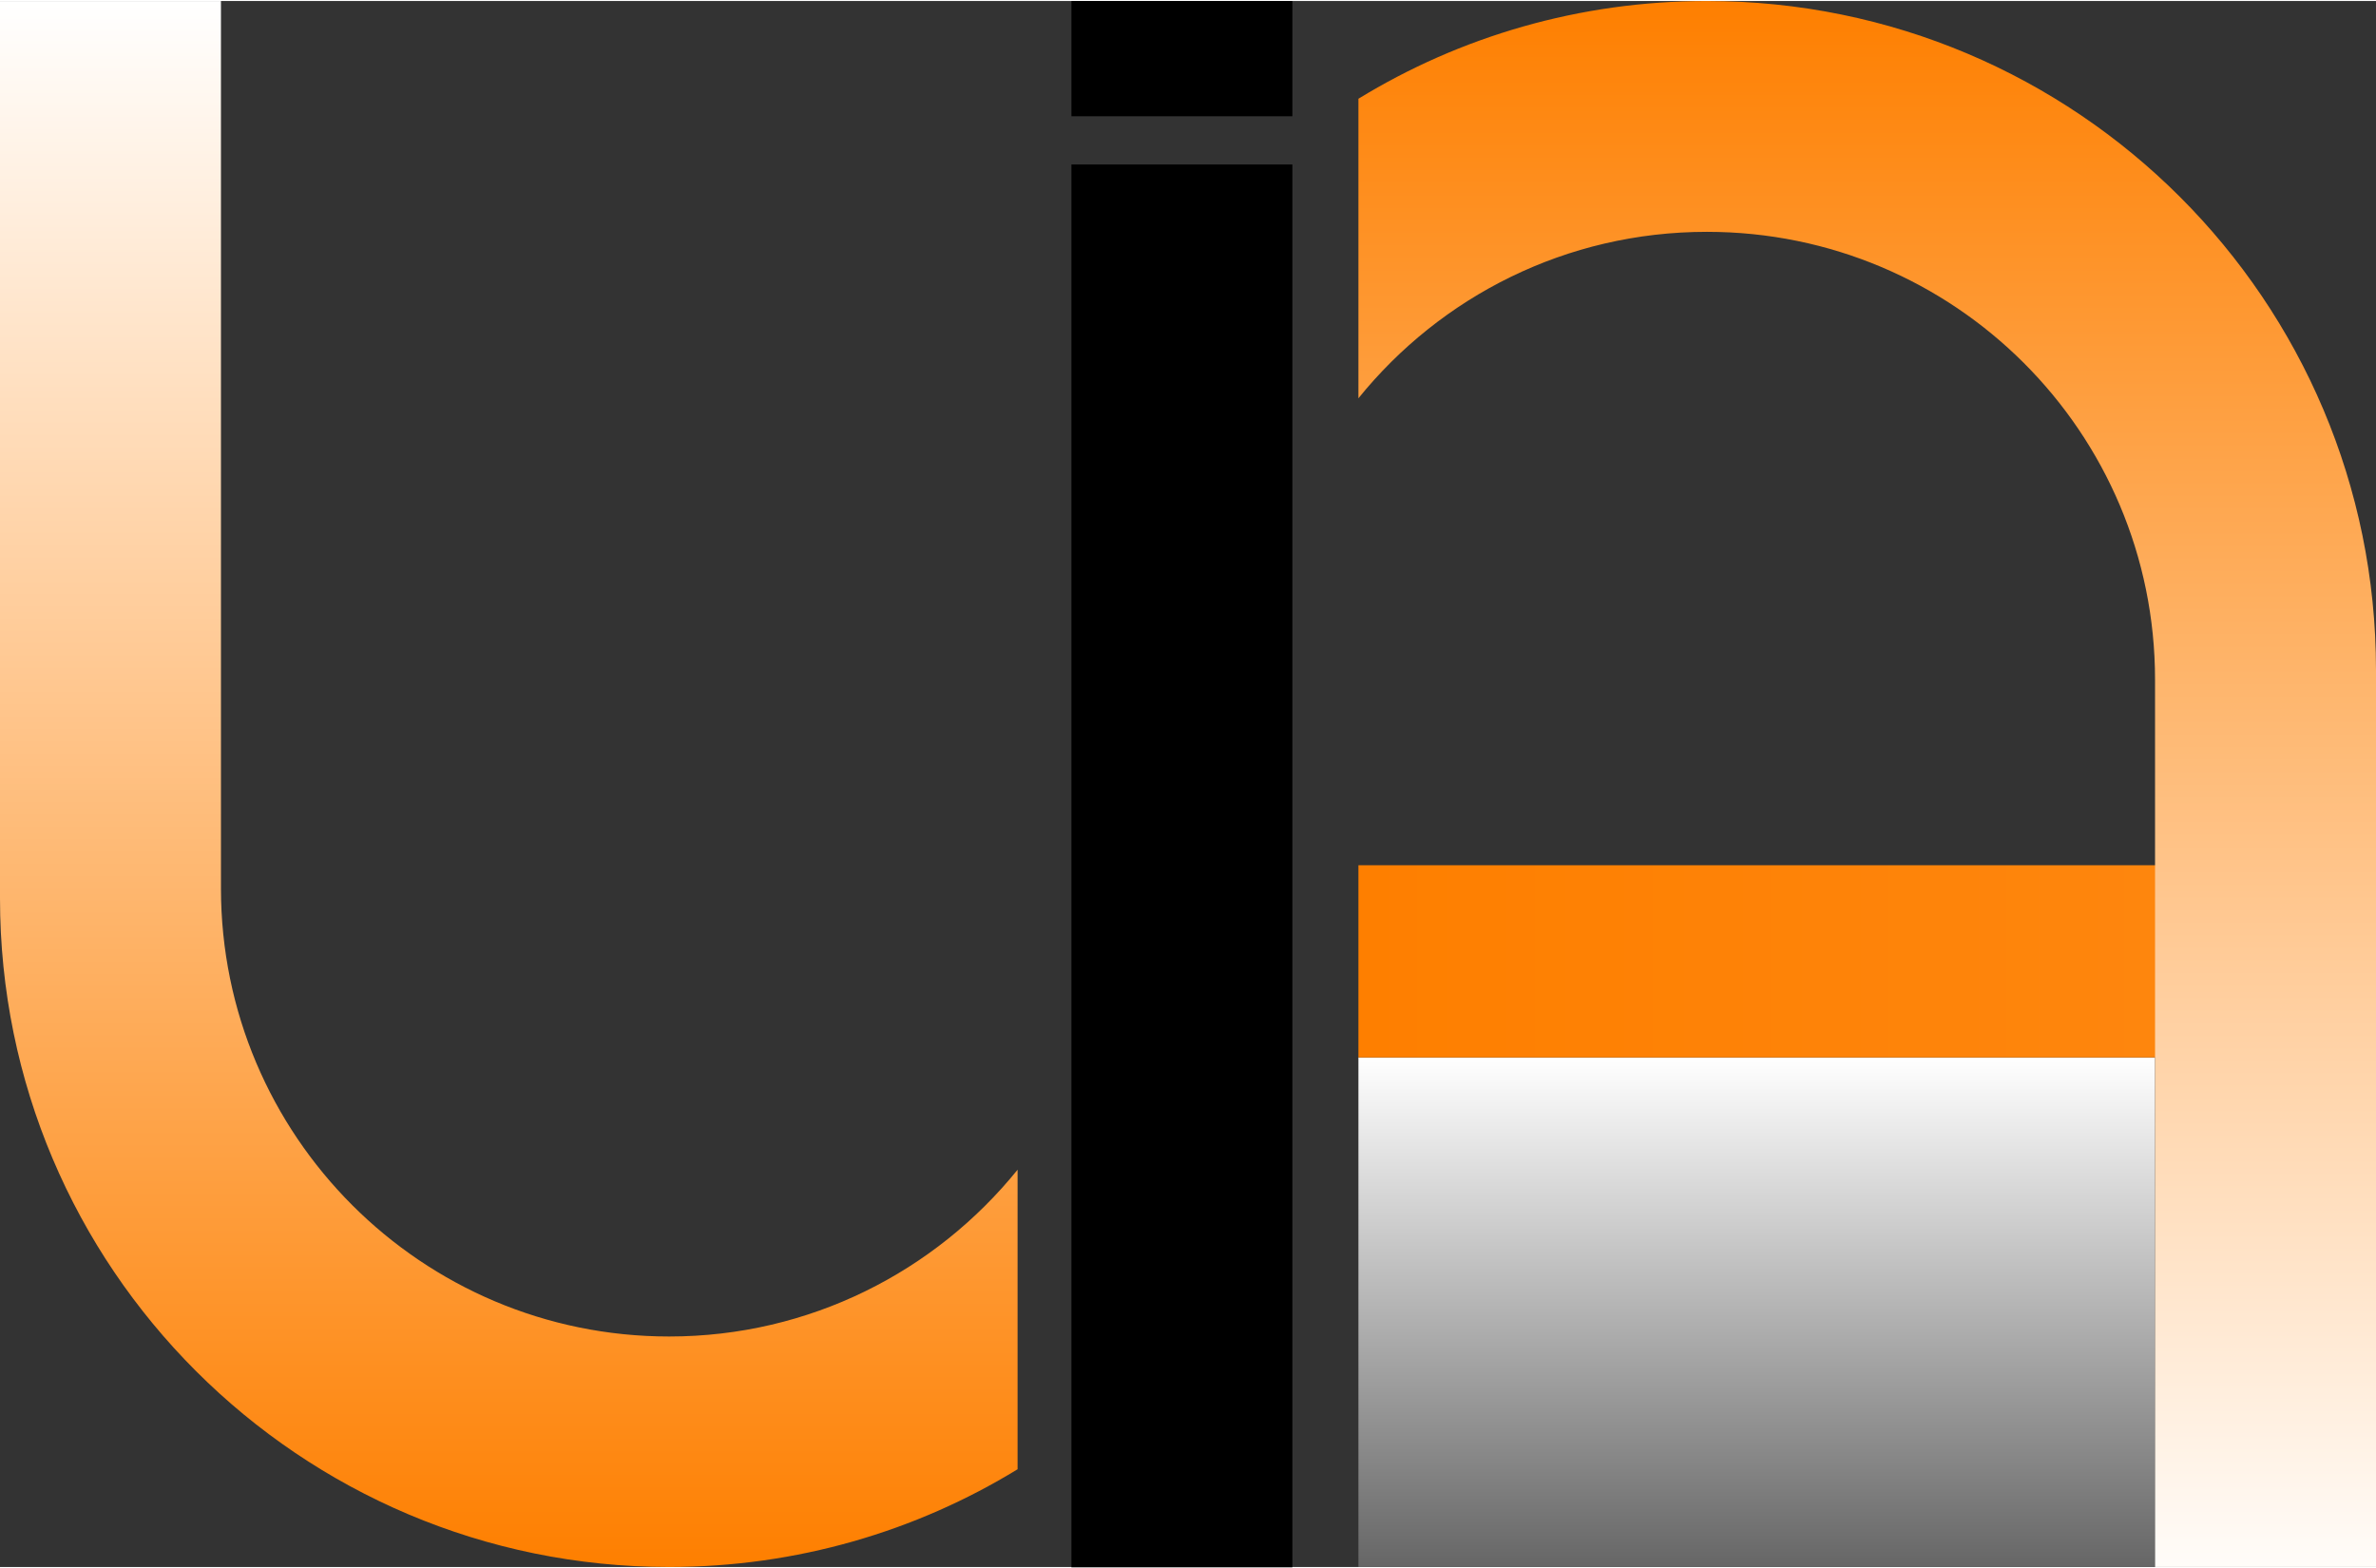
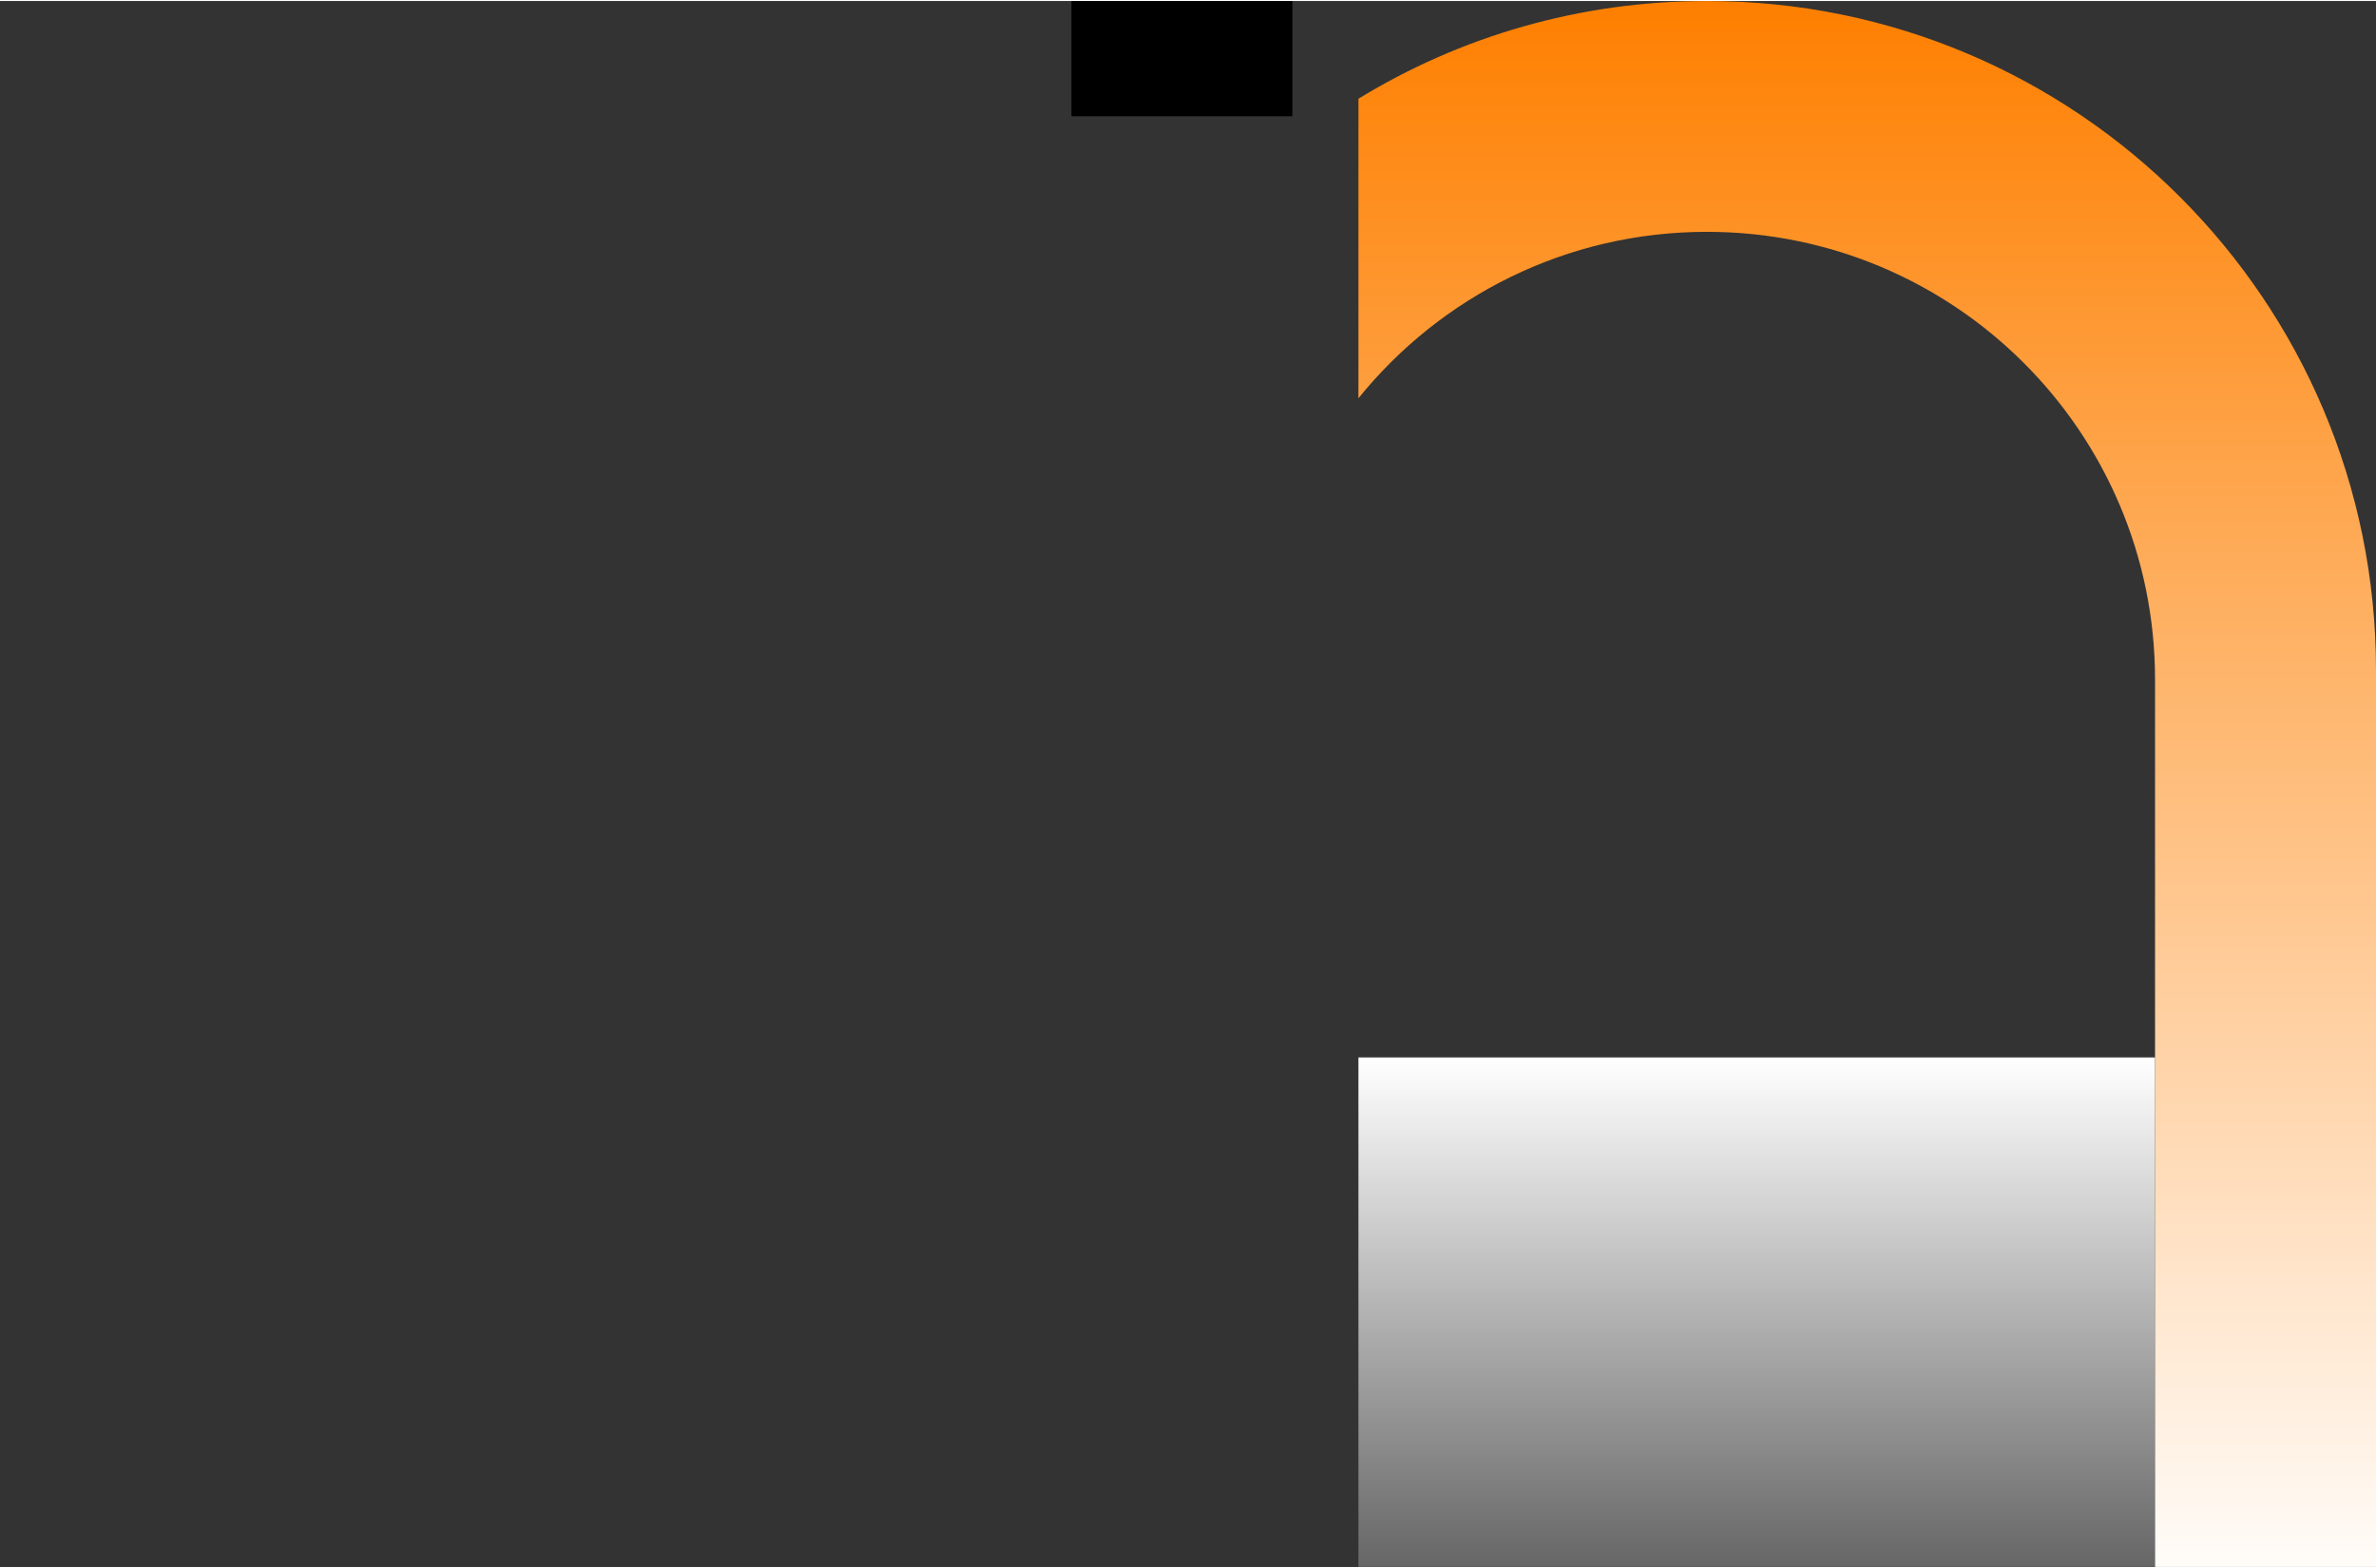
<svg xmlns="http://www.w3.org/2000/svg" xmlns:xlink="http://www.w3.org/1999/xlink" xml:space="preserve" width="500px" height="330px" version="1.1" style="shape-rendering:geometricPrecision; text-rendering:geometricPrecision; image-rendering:optimizeQuality; fill-rule:evenodd; clip-rule:evenodd" viewBox="0 0 71.94 47.42">
  <rect x="0" y="0" width="71.94" height="47.42" fill="#333333" stroke="none" />
  <defs>
    <style type="text/css">
   
    .fil4 {fill:black}
    .fil2 {fill:url(#id0)}
    .fil1 {fill:url(#id1)}
    .fil0 {fill:url(#id2)}
    .fil3 {fill:url(#id3)}
   
  </style>
    <linearGradient id="id0" gradientUnits="userSpaceOnUse" x1="20.26" y1="47.42" x2="20.26" y2="0">
      <stop offset="0" style="stop-opacity:1; stop-color:#FE7F00" />
      <stop offset="1" style="stop-opacity:1; stop-color:white" />
    </linearGradient>
    <linearGradient id="id1" gradientUnits="userSpaceOnUse" xlink:href="#id0" x1="41.13" y1="29.03" x2="497.34" y2="29.14">
  </linearGradient>
    <linearGradient id="id2" gradientUnits="userSpaceOnUse" x1="45.4" y1="47.42" x2="45.4" y2="31.99">
      <stop offset="0" style="stop-opacity:1; stop-color:#666666" />
      <stop offset="1" style="stop-opacity:1; stop-color:white" />
    </linearGradient>
    <linearGradient id="id3" gradientUnits="userSpaceOnUse" xlink:href="#id0" x1="51.68" y1="0" x2="51.68" y2="48.6">
  </linearGradient>
  </defs>
  <g id="Layer_x0020_1">
    <g id="_2325603414032">
      <rect class="fil0" x="41.13" y="31.99" width="24.12" height="15.43" />
-       <rect class="fil1" x="41.13" y="26.17" width="30.81" height="5.82" />
      <g>
-         <path class="fil2" d="M0 0l6.69 0 0 12.12 0 14.75c0,7.49 6.08,13.57 13.57,13.57 4.26,0 8.06,-1.97 10.55,-5.05l0 9.07c-3.07,1.88 -6.69,2.96 -10.55,2.96 -11.19,0 -20.26,-9.07 -20.26,-20.25l0 -0.3 0 0 0 -26.87z" />
        <path class="fil3" d="M71.94 47.42l-6.69 0 0 -12.12 0 -14.75c0,-7.49 -6.07,-13.56 -13.57,-13.56 -4.26,0 -8.06,1.96 -10.55,5.04l0 -9.07c3.07,-1.88 6.69,-2.96 10.55,-2.96 11.19,0 20.26,9.07 20.26,20.26l0 0.29 0 0 0 26.87z" />
        <g>
-           <rect class="fil4" x="32.44" y="4.95" width="6.69" height="42.48" />
          <rect class="fil4" x="32.44" width="6.69" height="3.49" />
        </g>
      </g>
    </g>
  </g>
</svg>